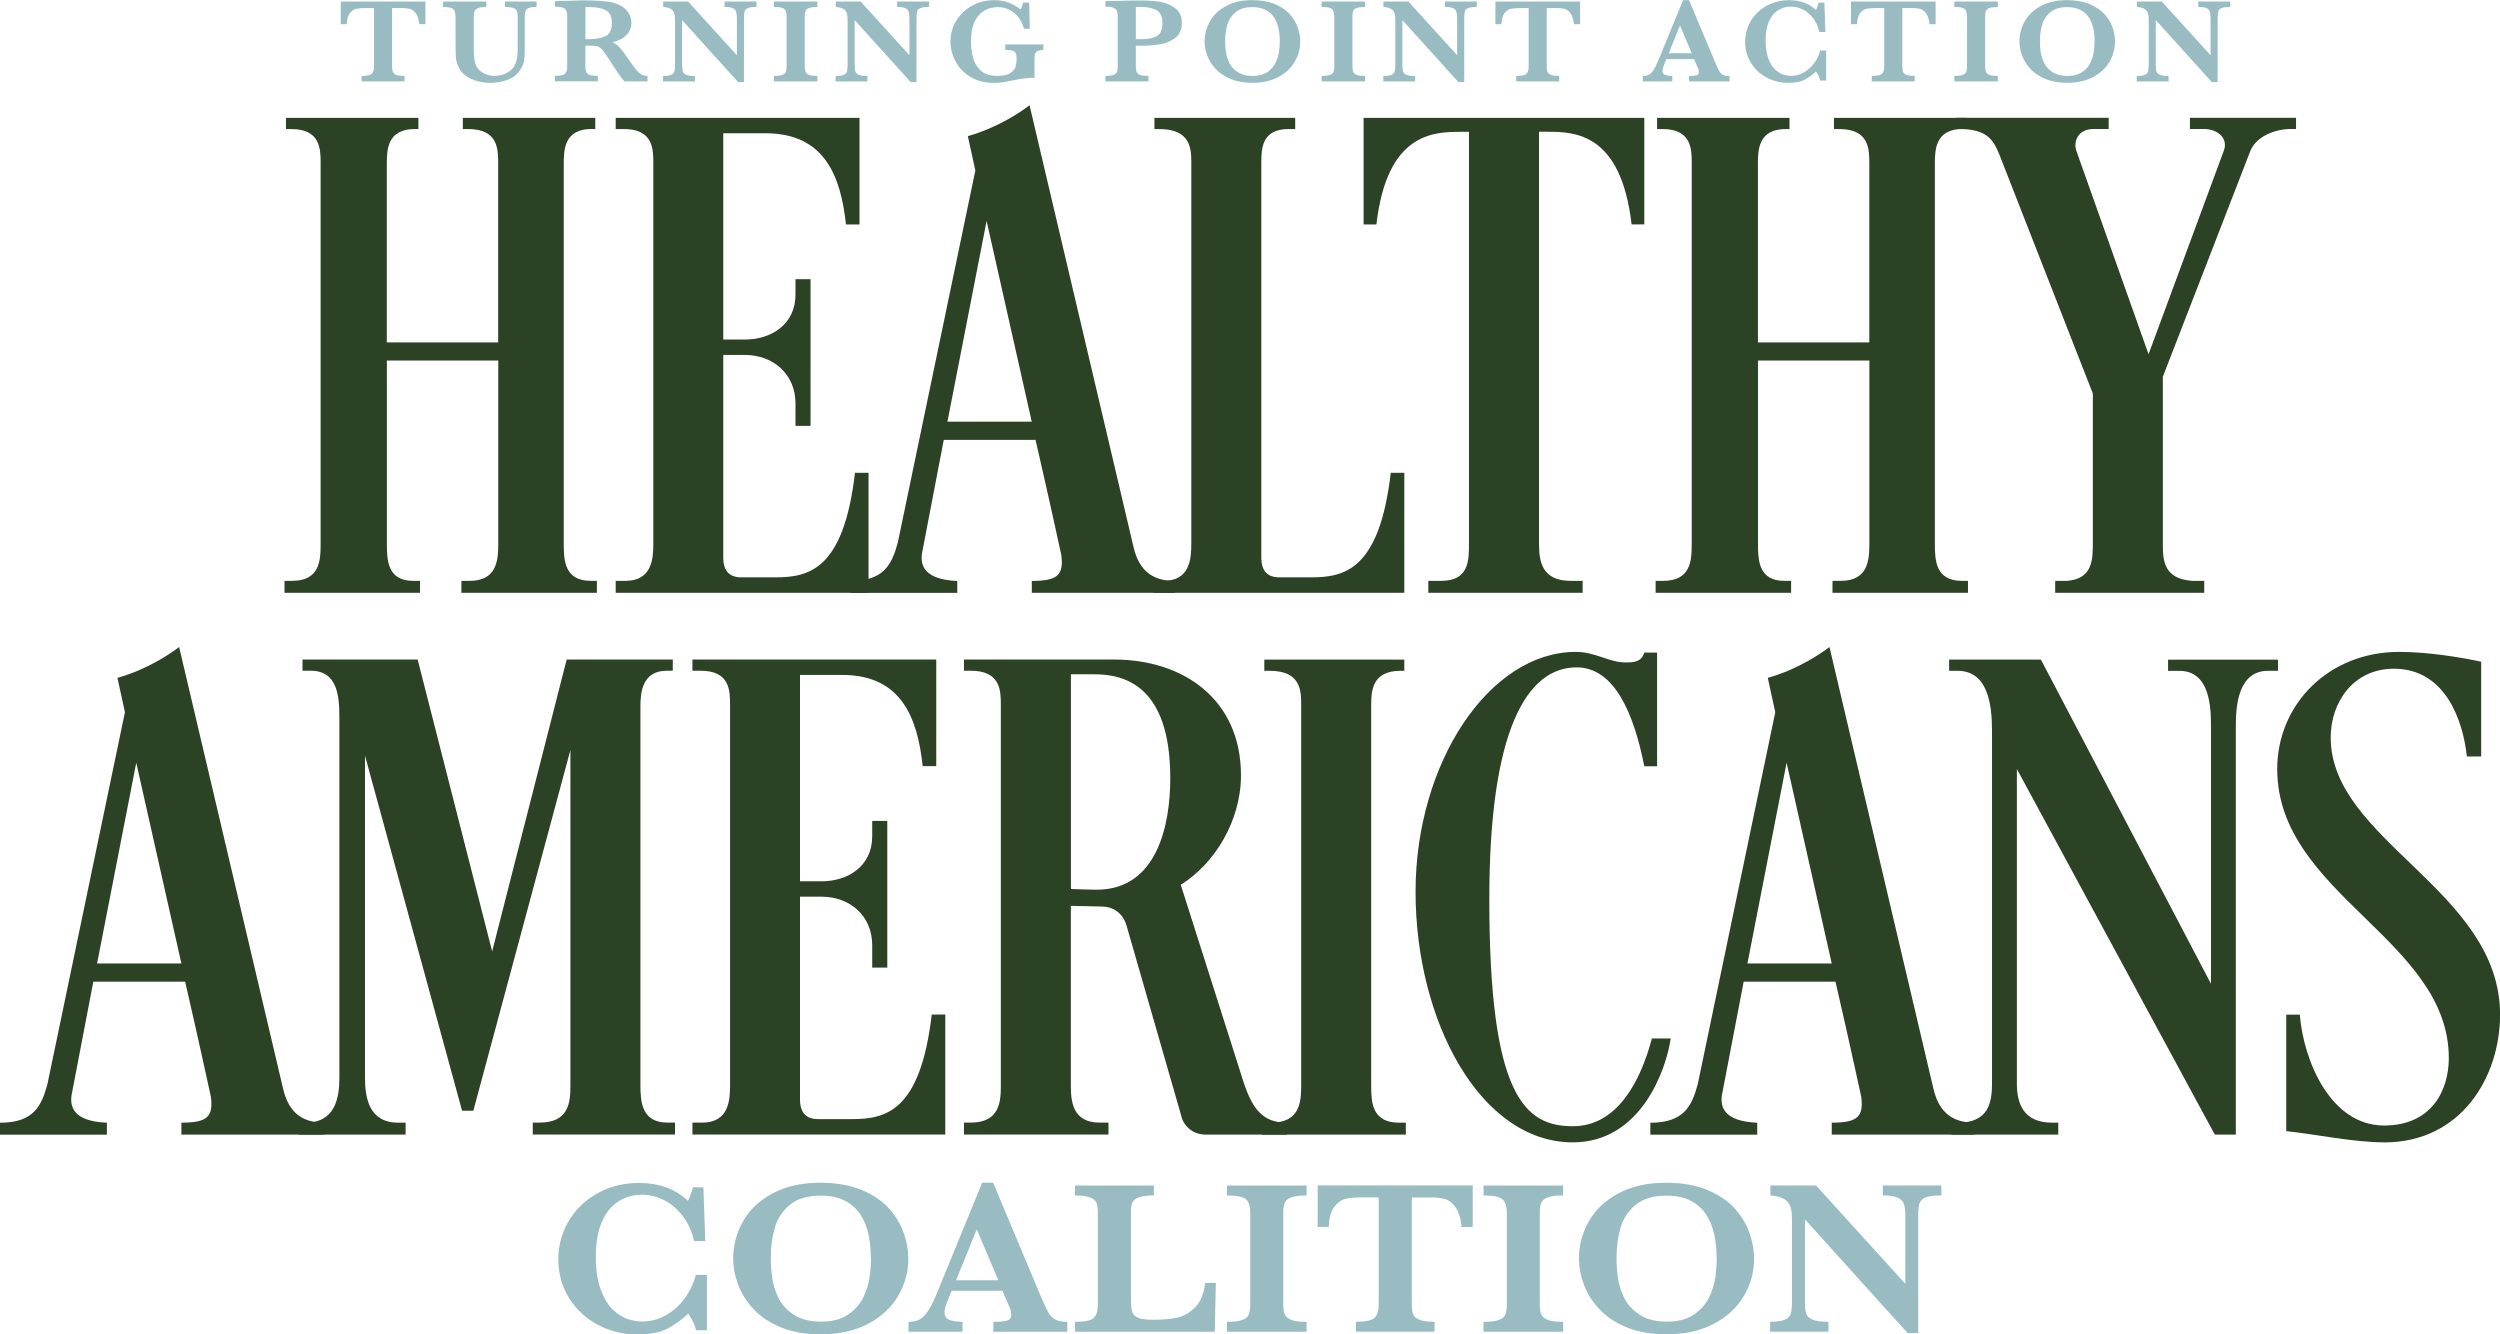
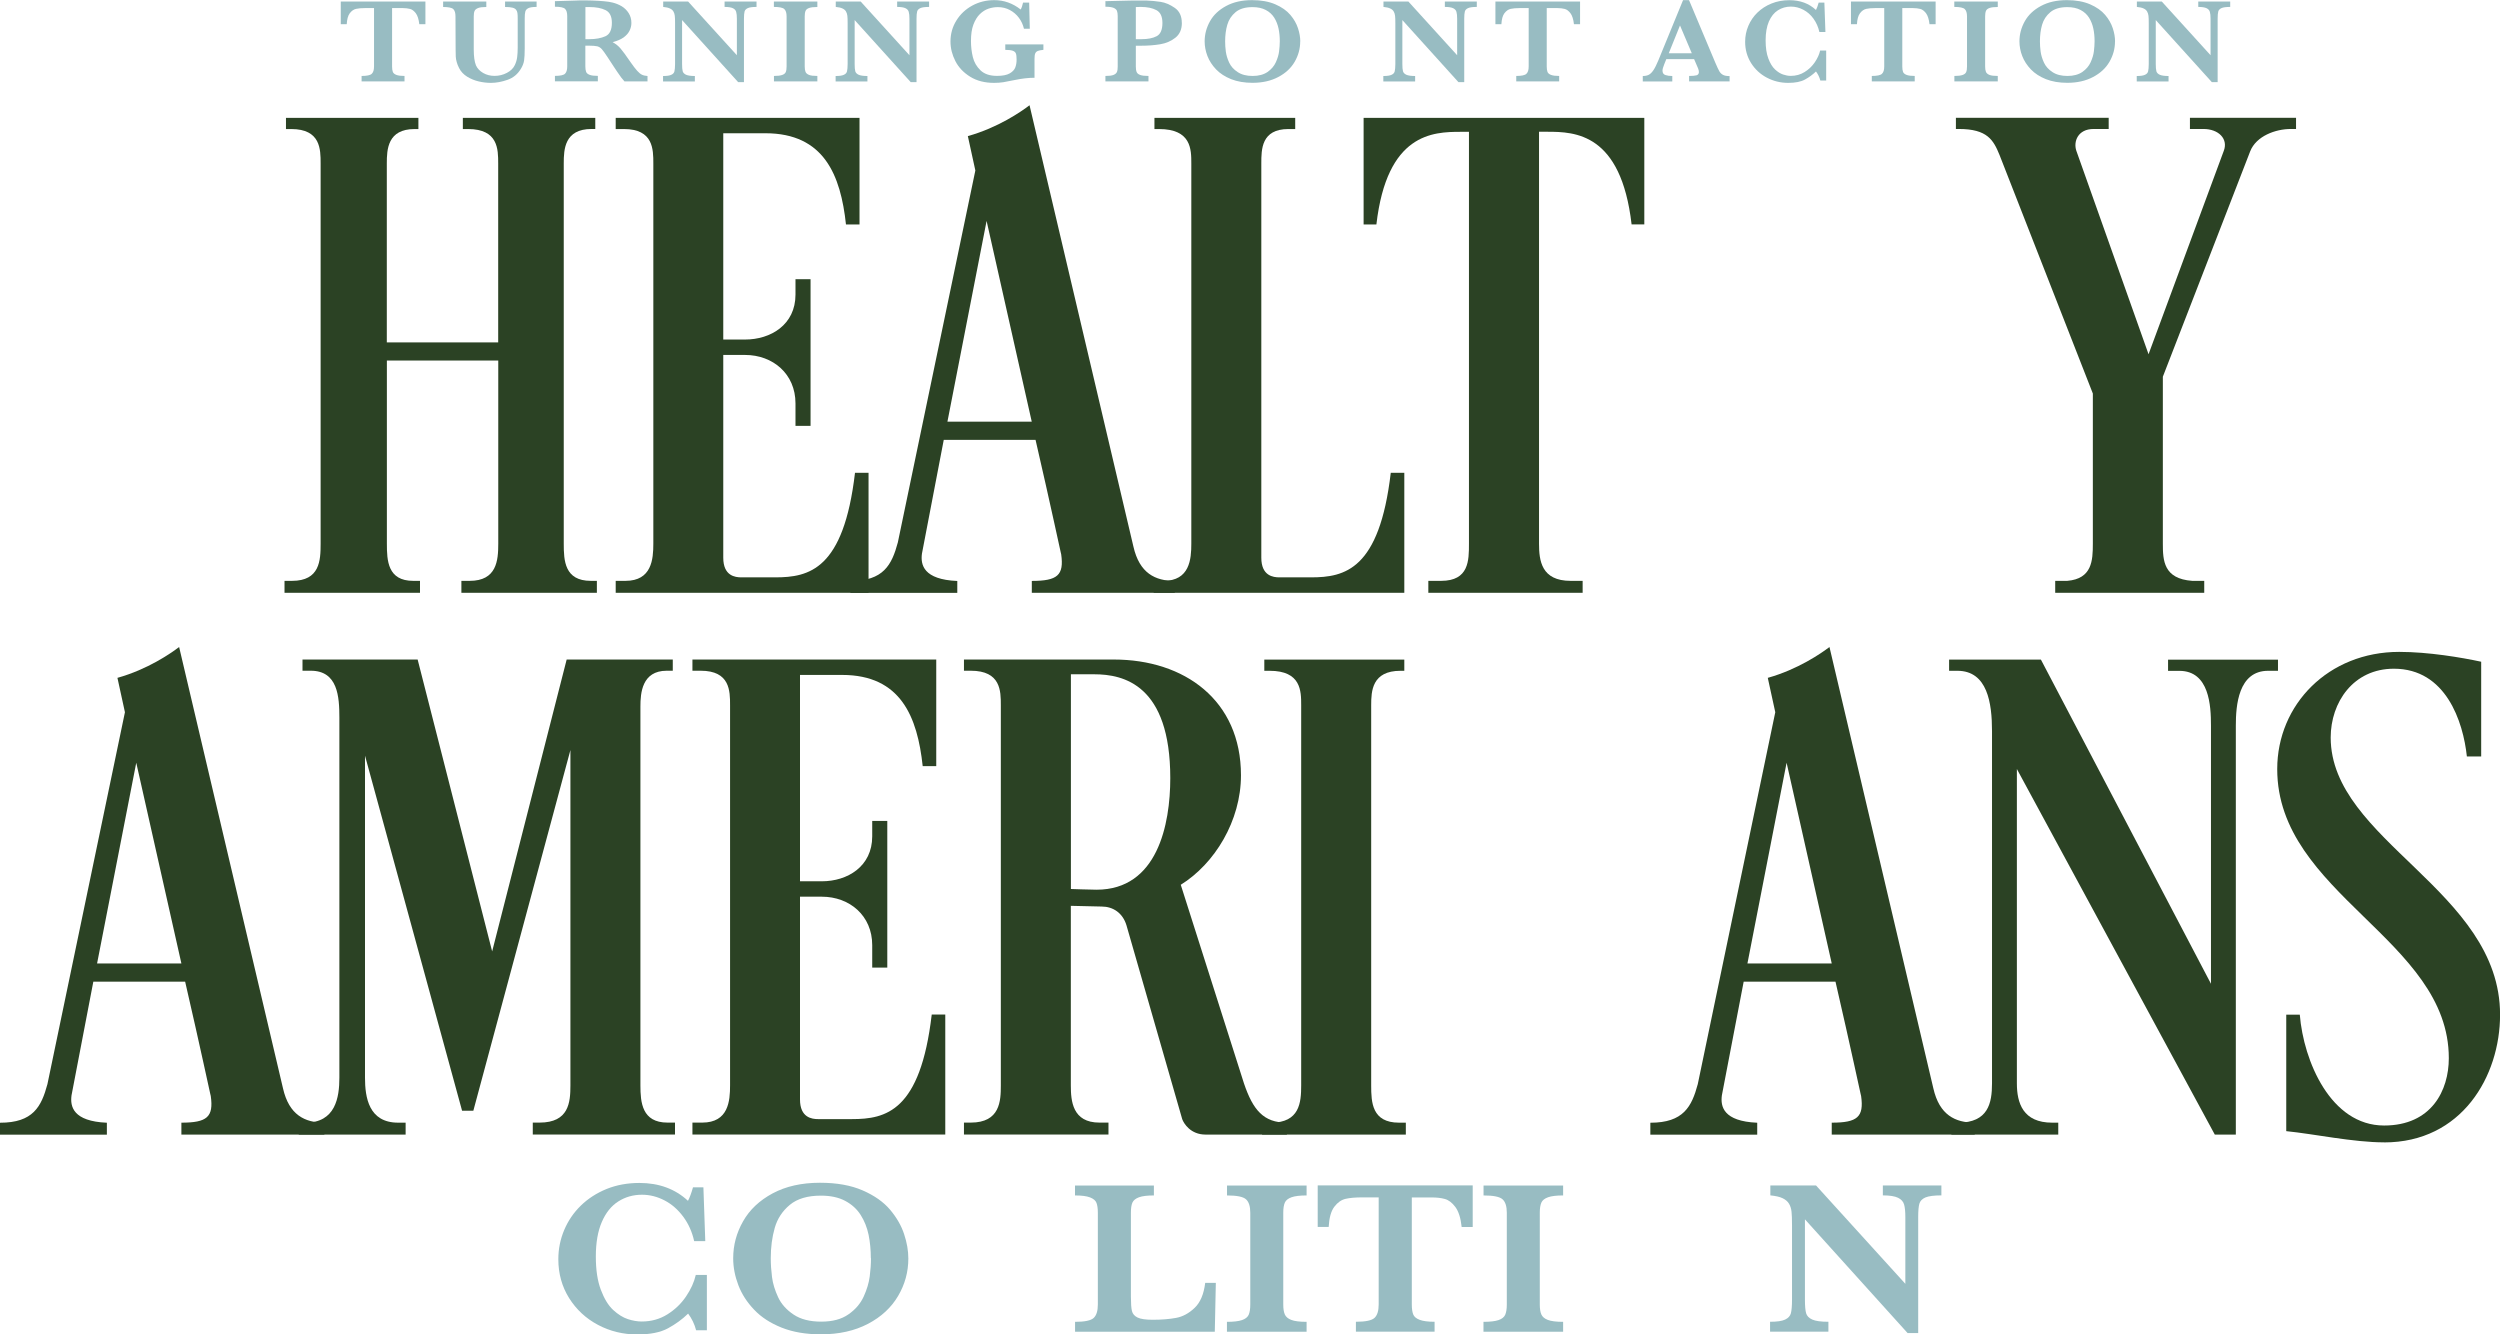
<svg xmlns="http://www.w3.org/2000/svg" width="444" height="237" viewBox="0 0 444 237" fill="none">
  <g clip-path="url(#clip0_1_16802)">
    <path d="M31.808 114.889L50.258 193.28C51.331 198.017 54.131 199.386 57.609 199.386V201.502H32.215V199.386C36.766 199.386 37.962 198.385 37.432 194.648C37.432 194.775 35.557 185.92 32.881 174.34H16.576L12.703 194.533C12.432 196.523 12.975 199.144 18.981 199.397V201.513H0V199.397C5.883 199.397 7.351 196.534 8.424 192.544L22.188 126.492C21.386 122.881 20.856 120.386 20.856 120.386C26.208 118.891 30.352 116.028 31.82 114.901L31.808 114.889ZM24.198 135.461L17.242 171.109H32.215L24.198 135.461Z" fill="#2B4224" />
    <path d="M82.066 197.27L64.824 134.208V191.405C64.824 194.901 65.49 199.386 70.707 199.386H72.039V201.502H53.058V199.386H54.254C59.595 199.386 60.273 194.901 60.273 191.405V127.469C60.273 123.732 60.002 119.121 55.192 119.121H53.724V117.132H74.173L87.406 168.97L100.64 117.132H119.485V119.121H118.412C113.997 119.121 113.738 123.111 113.738 125.48V192.774C113.738 195.764 114.009 199.374 118.548 199.374H119.88V201.49H94.621V199.374H95.83C101.047 199.374 101.306 195.764 101.306 192.774V133.208L84.064 197.27H82.054H82.066Z" fill="#2B4224" />
    <path d="M142.08 156.517H145.953C150.504 156.517 154.907 153.895 154.907 148.536V145.799H157.583V171.845H154.907V167.855C154.907 162.623 150.898 159.253 145.953 159.253H142.08V195.269C142.08 198.512 144.214 198.753 145.287 198.753H151.305C157.324 198.753 163.466 197.385 165.476 180.182H167.881V201.49H122.976V199.374H124.715C129.389 199.374 129.66 195.511 129.66 192.774V125.227C129.66 122.732 129.66 119.121 124.443 119.121H122.976V117.132H166.278V136.071H163.873C162.936 127.343 160 119.868 149.566 119.868H142.08V156.505V156.517Z" fill="#2B4224" />
    <path d="M209.704 157.138L220.927 192.406C222.531 197.144 224.405 199.386 228.549 199.386V201.502H214.107C211.431 201.502 210.234 199.512 209.963 198.765L200.072 164.371C199.406 162.128 197.667 161.001 195.656 161.001L190.18 160.875V192.774C190.18 195.511 190.452 199.374 195.262 199.374H196.865V201.49H171.199V199.374H172.408C177.625 199.374 177.748 195.511 177.748 192.774V125.227C177.748 122.732 177.748 119.121 172.408 119.121H171.199V117.132H197.802C210.37 117.132 220.397 124.365 220.397 137.692C220.397 145.788 215.723 153.4 209.704 157.138ZM190.193 119.753V157.885C190.193 157.885 193.671 158.012 194.744 158.012C205.572 158.012 207.842 146.42 207.842 138.198C207.842 121.628 199.554 119.753 194.349 119.753H190.205H190.193Z" fill="#2B4224" />
    <path d="M249.405 119.132H248.739C243.657 119.132 243.522 122.743 243.522 125.239V192.785C243.522 195.775 243.657 199.386 248.467 199.386H249.676V201.502H224.146V199.386H225.749C230.831 199.386 231.09 195.775 231.09 192.785V125.239C231.09 122.743 231.09 119.132 225.478 119.132H224.541V117.143H249.405V119.132Z" fill="#2B4224" />
-     <path d="M293.373 184.437H296.715C295.914 190.048 291.375 202.882 279.338 202.882C262.898 202.882 251.403 181.321 251.403 158.391C251.403 135.461 264.501 115.775 279.868 115.775C283.346 115.775 285.751 117.649 288.687 117.649C290.019 117.649 291.498 117.649 292.029 115.901H294.298V136.094H292.029C290.154 126.618 286.688 118.523 280.004 118.523C271.185 118.523 264.501 129.62 264.501 159.644C264.501 194.66 270.779 200.018 279.338 200.018C287.219 200.018 291.363 192.038 293.373 184.437Z" fill="#2B4224" />
    <path d="M324.909 114.889L343.36 193.28C344.433 198.017 347.233 199.386 350.711 199.386V201.502H325.316V199.386C329.867 199.386 331.064 198.385 330.533 194.648C330.533 194.775 328.659 185.92 325.982 174.34H309.678L305.805 194.533C305.534 196.523 306.076 199.144 312.083 199.397V201.513H293.102V199.397C298.985 199.397 300.452 196.534 301.525 192.544L315.289 126.492C314.488 122.881 313.957 120.386 313.957 120.386C319.298 118.891 323.454 116.028 324.922 114.901L324.909 114.889ZM317.3 135.461L310.344 171.109H325.316L317.3 135.461Z" fill="#2B4224" />
    <path d="M404.57 117.143V119.132H402.831C397.491 119.132 397.084 125.365 397.084 128.849V201.502H393.347L358.197 136.577V192.406C358.197 195.89 359.27 199.386 364.475 199.386H365.548V201.502H346.567V199.386H347.763C353.116 199.386 353.782 195.902 353.782 192.406V129.85C353.782 124.871 352.98 119.132 347.627 119.132H346.16V117.143H362.464L392.669 174.72V128.861C392.669 125.377 392.397 119.144 387.057 119.144H385.047V117.155H404.558L404.57 117.143Z" fill="#2B4224" />
    <path d="M423.416 202.882C417.94 202.882 410.984 201.387 406.038 200.892V180.205H408.443C409.109 188.427 413.919 199.892 423.416 199.892C431.839 199.892 434.91 193.659 434.91 187.933C434.91 166.866 404.435 158.77 404.435 136.588C404.435 125.124 413.524 115.775 426.092 115.775C431.309 115.775 437.192 116.775 440.658 117.523V134.346H438.117C437.451 128.113 434.38 118.764 425.155 118.764C417.94 118.764 413.931 124.744 413.931 130.977C413.931 149.295 444.012 158.149 444.012 180.205C444.012 191.175 437.192 202.893 423.428 202.893L423.416 202.882Z" fill="#2B4224" />
    <path d="M105.734 22.907H105.068C100.258 22.907 100.122 26.517 100.122 29.013V96.559C100.122 99.549 100.258 103.16 104.932 103.16H106.005V105.276H81.943V103.16H83.41C88.22 103.16 88.492 99.549 88.492 96.559V64.028H68.709V96.559C68.709 99.549 68.845 103.16 73.383 103.16H74.592V105.276H50.53V103.16H51.862C56.807 103.16 56.943 99.549 56.943 96.559V29.024C56.943 26.529 56.943 22.918 51.726 22.918H50.789V20.929H74.308V22.918H73.642C68.832 22.918 68.697 26.529 68.697 29.024V60.808H88.479V29.024C88.479 26.529 88.48 22.918 83.139 22.918H82.202V20.929H105.721V22.918L105.734 22.907Z" fill="#2B4224" />
    <path d="M128.452 60.302H132.325C136.876 60.302 141.279 57.68 141.279 52.322V49.585H143.955V75.631H141.279V71.64C141.279 66.408 137.27 63.039 132.325 63.039H128.452V99.055C128.452 102.298 130.586 102.539 131.659 102.539H137.677C143.696 102.539 149.838 101.171 151.848 83.968H154.253V105.276H109.348V103.16H111.087C115.761 103.16 116.032 99.296 116.032 96.559V29.024C116.032 26.529 116.032 22.918 110.815 22.918H109.348V20.929H152.65V39.868H150.245C149.308 31.14 146.372 23.666 135.938 23.666H128.452V60.302Z" fill="#2B4224" />
    <path d="M182.842 18.675L201.293 97.065C202.366 101.803 205.165 103.171 208.643 103.171V105.287H183.249V103.171C187.8 103.171 188.996 102.171 188.466 98.434C188.466 98.56 186.591 89.706 183.915 78.126H167.61L163.738 98.319C163.466 100.308 164.009 102.93 170.015 103.183V105.299H151.034V103.183C156.917 103.183 158.385 100.32 159.458 96.329L173.222 30.278C172.42 26.667 171.89 24.172 171.89 24.172C177.243 22.677 181.387 19.813 182.854 18.686L182.842 18.675ZM175.22 39.236L168.264 74.883H183.237L175.22 39.236Z" fill="#2B4224" />
    <path d="M224.01 99.055C224.01 102.298 226.144 102.539 227.217 102.539H232.829C238.847 102.539 244.989 101.171 247 83.968H249.405V105.276H204.894V103.16H206.633C211.307 103.16 211.578 99.296 211.578 96.559V29.024C211.578 26.529 211.578 22.918 205.831 22.918H205.029V20.929H230.029V22.918H228.82C224.01 22.918 224.01 26.529 224.01 29.024V99.066V99.055Z" fill="#2B4224" />
    <path d="M292.041 39.856H289.772C287.897 23.654 279.745 23.401 274.799 23.401H273.331V96.559C273.331 99.549 273.738 103.16 278.943 103.16H281.077V105.276H253.672V103.16H255.941C260.887 103.16 260.887 99.549 260.887 96.559V23.413H259.419C254.474 23.413 246.321 23.666 244.447 39.868H242.177V20.929H292.029V39.868L292.041 39.856Z" fill="#2B4224" />
-     <path d="M349.243 22.907H348.577C343.767 22.907 343.631 26.517 343.631 29.013V96.559C343.631 99.549 343.767 103.16 348.441 103.16H349.514V105.276H325.452V103.16H326.92C331.73 103.16 332.001 99.549 332.001 96.559V64.028H312.218V96.559C312.218 99.549 312.354 103.16 316.893 103.16H318.101V105.276H294.039V103.16H295.371C300.317 103.16 300.452 99.549 300.452 96.559V29.024C300.452 26.529 300.452 22.918 295.235 22.918H294.298V20.929H317.818V22.918H317.152C312.342 22.918 312.206 26.529 312.206 29.024V60.808H331.989V29.024C331.989 26.529 331.989 22.918 326.648 22.918H325.711V20.929H349.231V22.918L349.243 22.907Z" fill="#2B4224" />
    <path d="M371.69 96.559V69.893L355.114 27.518C354.041 24.896 352.98 22.907 347.899 22.907H347.369V20.917H374.502V22.907H371.826C369.014 22.907 368.212 25.149 368.755 26.77L381.581 62.913L394.951 26.77C395.752 24.654 394.013 22.907 391.337 22.907H388.932V20.917H407.777V22.907H406.84C404.164 22.907 400.686 24.148 399.625 26.897L384.122 66.903V96.559C384.122 99.549 384.258 102.792 389.339 103.16H391.473V105.276H365.005V103.16H367.139C371.554 102.792 371.69 99.549 371.69 96.559Z" fill="#2B4224" />
    <path d="M125.566 236.252H123.629C123.346 235.16 122.865 234.171 122.211 233.297C121.175 234.309 119.979 235.172 118.634 235.907C117.29 236.632 115.477 237 113.183 237C110.679 237 108.348 236.436 106.202 235.298C104.056 234.16 102.354 232.573 101.072 230.537C99.802 228.502 99.16 226.202 99.16 223.649C99.16 221.832 99.505 220.107 100.196 218.463C100.887 216.819 101.873 215.37 103.156 214.116C104.439 212.863 105.968 211.886 107.732 211.161C109.508 210.448 111.444 210.092 113.553 210.092C117.031 210.092 119.905 211.15 122.186 213.265C122.482 212.713 122.778 211.92 123.074 210.874H124.924L125.257 220.429H123.284C122.926 218.808 122.285 217.359 121.348 216.094C120.41 214.829 119.313 213.863 118.03 213.196C116.747 212.529 115.415 212.184 114.009 212.184C112.443 212.184 111.049 212.587 109.804 213.38C108.558 214.174 107.584 215.393 106.881 217.026C106.178 218.659 105.82 220.694 105.82 223.132C105.82 225.57 106.116 227.479 106.708 229.065C107.3 230.641 108.028 231.837 108.891 232.642C109.767 233.447 110.63 233.987 111.506 234.275C112.381 234.562 113.208 234.7 113.972 234.7C115.662 234.7 117.179 234.275 118.523 233.435C119.868 232.596 120.978 231.526 121.841 230.25C122.704 228.973 123.284 227.697 123.568 226.432H125.541V236.241L125.566 236.252Z" fill="#98BCC2" />
    <path d="M161.32 223.523C161.32 225.892 160.716 228.099 159.507 230.158C158.298 232.216 156.522 233.872 154.154 235.114C151.786 236.356 148.999 236.977 145.78 236.977C143.153 236.977 140.834 236.586 138.836 235.793C136.838 234.999 135.198 233.941 133.94 232.607C132.67 231.285 131.732 229.824 131.128 228.237C130.524 226.651 130.215 225.064 130.215 223.465C130.215 221.154 130.795 218.969 131.967 216.911C133.126 214.852 134.89 213.196 137.221 211.943C139.564 210.69 142.364 210.057 145.62 210.057C148.592 210.057 151.12 210.506 153.205 211.414C155.289 212.322 156.905 213.461 158.076 214.841C159.236 216.221 160.074 217.67 160.568 219.176C161.073 220.694 161.32 222.131 161.32 223.5V223.523ZM154.66 223.454C154.66 221.993 154.524 220.613 154.265 219.314C153.994 218.015 153.525 216.83 152.859 215.784C152.193 214.726 151.268 213.898 150.109 213.277C148.95 212.656 147.507 212.345 145.792 212.345C143.437 212.345 141.599 212.886 140.279 213.978C138.96 215.071 138.059 216.439 137.591 218.084C137.122 219.728 136.888 221.51 136.888 223.454C136.888 224.523 136.962 225.65 137.11 226.812C137.258 227.973 137.628 229.169 138.195 230.388C138.762 231.607 139.687 232.63 140.945 233.47C142.203 234.309 143.831 234.723 145.842 234.723C147.852 234.723 149.443 234.298 150.676 233.435C151.922 232.573 152.822 231.515 153.39 230.273C153.957 229.031 154.315 227.835 154.463 226.697C154.611 225.558 154.685 224.477 154.685 223.454H154.66Z" fill="#98BCC2" />
-     <path d="M189.539 236.517H176.416V234.758C177.526 234.758 178.328 234.689 178.846 234.539C179.364 234.39 179.61 234.045 179.61 233.493C179.61 233.113 179.524 232.722 179.364 232.32L178.044 229.249H169.004L168.325 230.94C167.943 231.883 167.746 232.573 167.746 232.987C167.746 233.757 168.066 234.24 168.708 234.447C169.349 234.654 170.089 234.758 170.94 234.758V236.517H161.345V234.758C162.109 234.758 162.763 234.62 163.293 234.355C163.824 234.091 164.342 233.573 164.823 232.837C165.316 232.09 165.834 231.032 166.401 229.663L174.43 210.046H176.379L184.864 230.273C185.481 231.699 185.937 232.676 186.221 233.171C186.505 233.677 186.912 234.068 187.417 234.344C187.923 234.62 188.638 234.758 189.551 234.758V236.517H189.539ZM177.304 227.375L173.468 218.314L169.805 227.375H177.304Z" fill="#98BCC2" />
    <path d="M215.932 227.835L215.747 236.517H190.932V234.758C192.647 234.758 193.744 234.528 194.238 234.068C194.731 233.608 194.978 232.814 194.978 231.687V215.37C194.978 214.611 194.891 214.036 194.731 213.622C194.571 213.208 194.188 212.886 193.584 212.656C192.992 212.426 192.104 212.311 190.92 212.311V210.552H204.931V212.311C203.771 212.311 202.883 212.415 202.291 212.633C201.699 212.851 201.305 213.162 201.12 213.576C200.935 213.99 200.848 214.588 200.848 215.37V230.307C200.848 231.48 200.91 232.331 201.033 232.837C201.157 233.343 201.49 233.734 202.045 233.999C202.587 234.263 203.488 234.39 204.733 234.39C206.312 234.39 207.693 234.275 208.877 234.056C210.061 233.838 211.159 233.24 212.17 232.274C213.182 231.308 213.798 229.836 214.045 227.835H215.932Z" fill="#98BCC2" />
    <path d="M232.039 236.517H217.905V234.758C219.077 234.758 219.977 234.654 220.582 234.447C221.186 234.24 221.581 233.918 221.766 233.504C221.951 233.079 222.049 232.481 222.049 231.699V215.381C222.049 214.254 221.803 213.461 221.297 213.001C220.791 212.541 219.669 212.311 217.918 212.311V210.552H232.052V212.311C230.88 212.311 229.98 212.415 229.375 212.633C228.771 212.851 228.376 213.162 228.191 213.576C228.006 213.99 227.908 214.588 227.908 215.37V231.687C227.908 232.423 227.994 233.01 228.179 233.435C228.364 233.861 228.734 234.183 229.326 234.413C229.906 234.643 230.818 234.758 232.052 234.758V236.517H232.039Z" fill="#98BCC2" />
    <path d="M261.541 217.911H259.592C259.42 216.301 259.037 215.117 258.458 214.346C257.878 213.576 257.249 213.104 256.583 212.932C255.917 212.748 255.14 212.667 254.264 212.667H250.737V231.687C250.737 232.446 250.823 233.021 250.984 233.435C251.144 233.849 251.526 234.171 252.131 234.401C252.735 234.631 253.611 234.746 254.782 234.746V236.505H240.809V234.746C242.523 234.746 243.621 234.516 244.114 234.056C244.607 233.596 244.854 232.803 244.854 231.676V212.656H241.894C240.735 212.656 239.76 212.736 238.996 212.909C238.231 213.081 237.553 213.553 236.973 214.323C236.393 215.094 236.06 216.29 235.974 217.9H234.025V210.529H261.553V217.9L261.541 217.911Z" fill="#98BCC2" />
    <path d="M277.599 236.517H263.465V234.758C264.637 234.758 265.537 234.654 266.141 234.447C266.746 234.24 267.14 233.918 267.325 233.504C267.51 233.079 267.609 232.481 267.609 231.699V215.381C267.609 214.254 267.362 213.461 266.857 213.001C266.351 212.541 265.229 212.311 263.477 212.311V210.552H277.611V212.311C276.44 212.311 275.539 212.415 274.935 212.633C274.331 212.851 273.936 213.162 273.751 213.576C273.566 213.99 273.467 214.588 273.467 215.37V231.687C273.467 232.423 273.554 233.01 273.739 233.435C273.924 233.861 274.294 234.183 274.886 234.413C275.465 234.643 276.378 234.758 277.611 234.758V236.517H277.599Z" fill="#98BCC2" />
-     <path d="M311.528 223.523C311.528 225.892 310.924 228.099 309.715 230.158C308.506 232.216 306.73 233.872 304.362 235.114C301.994 236.356 299.207 236.977 295.988 236.977C293.361 236.977 291.042 236.586 289.044 235.793C287.046 234.999 285.406 233.941 284.148 232.607C282.878 231.285 281.94 229.824 281.336 228.237C280.732 226.651 280.423 225.064 280.423 223.465C280.423 221.154 281.003 218.969 282.175 216.911C283.334 214.852 285.098 213.196 287.429 211.943C289.772 210.69 292.572 210.057 295.828 210.057C298.8 210.057 301.328 210.506 303.413 211.414C305.497 212.322 307.113 213.461 308.284 214.841C309.444 216.221 310.282 217.67 310.776 219.176C311.281 220.694 311.528 222.131 311.528 223.5V223.523ZM304.868 223.454C304.868 221.993 304.732 220.613 304.473 219.314C304.202 218.015 303.733 216.83 303.067 215.784C302.401 214.726 301.476 213.898 300.317 213.277C299.158 212.656 297.715 212.345 296 212.345C293.645 212.345 291.807 212.886 290.487 213.978C289.168 215.071 288.267 216.439 287.799 218.084C287.33 219.728 287.096 221.51 287.096 223.454C287.096 224.523 287.17 225.65 287.318 226.812C287.466 227.973 287.836 229.169 288.403 230.388C288.97 231.607 289.895 232.63 291.153 233.47C292.411 234.309 294.039 234.723 296.05 234.723C298.06 234.723 299.651 234.298 300.884 233.435C302.13 232.573 303.03 231.515 303.598 230.273C304.165 229.031 304.523 227.835 304.671 226.697C304.819 225.558 304.893 224.477 304.893 223.454H304.868Z" fill="#98BCC2" />
    <path d="M344.815 212.299C343.483 212.299 342.534 212.426 341.954 212.667C341.374 212.92 341.029 213.288 340.881 213.771C340.745 214.254 340.671 215.048 340.671 216.152V236.747H338.784L320.556 216.554V230.859C320.556 231.94 320.63 232.734 320.765 233.228C320.913 233.723 321.271 234.091 321.863 234.355C322.455 234.62 323.405 234.746 324.724 234.746V236.505H314.364V234.746C315.598 234.746 316.486 234.62 317.041 234.355C317.596 234.091 317.941 233.711 318.064 233.228C318.188 232.745 318.262 231.952 318.262 230.859V217.601C318.262 216.531 318.237 215.726 318.175 215.186C318.114 214.645 317.966 214.174 317.731 213.783C317.497 213.38 317.115 213.058 316.597 212.805C316.079 212.552 315.339 212.391 314.414 212.299V210.54H322.529L338.39 228.007V216.152C338.39 215.186 338.316 214.438 338.168 213.921C338.02 213.403 337.662 213.001 337.095 212.725C336.527 212.449 335.627 212.299 334.394 212.299V210.54H344.791V212.299H344.815Z" fill="#98BCC2" />
    <path d="M75.529 4.301H74.469C74.37 3.427 74.16 2.771 73.852 2.357C73.531 1.943 73.198 1.679 72.828 1.587C72.458 1.495 72.039 1.437 71.558 1.437H69.634V11.821C69.634 12.235 69.683 12.557 69.769 12.776C69.856 12.994 70.066 13.178 70.398 13.305C70.731 13.431 71.213 13.489 71.841 13.489V14.455H64.219V13.489C65.157 13.489 65.761 13.362 66.02 13.109C66.291 12.856 66.427 12.431 66.427 11.81V1.437H64.811C64.17 1.437 63.652 1.483 63.233 1.575C62.813 1.667 62.444 1.932 62.123 2.346C61.802 2.771 61.63 3.415 61.58 4.301H60.52V0.276H75.554V4.301H75.529Z" fill="#98BCC2" />
    <path d="M95.299 1.23C94.621 1.23 94.128 1.299 93.832 1.449C93.536 1.598 93.351 1.805 93.289 2.081C93.215 2.357 93.19 2.771 93.19 3.335V8.567C93.19 9.533 93.153 10.257 93.079 10.74C93.005 11.223 92.82 11.718 92.512 12.212C91.945 13.167 91.155 13.822 90.132 14.179C89.108 14.535 88.134 14.719 87.184 14.719C86.493 14.719 85.778 14.639 85.038 14.466C84.298 14.294 83.62 14.018 82.978 13.627C82.349 13.236 81.856 12.73 81.535 12.086C81.35 11.741 81.215 11.384 81.116 11.039C81.017 10.683 80.956 10.361 80.943 10.05C80.931 9.74 80.919 9.337 80.919 8.831L80.894 2.921C80.894 2.311 80.771 1.874 80.512 1.621C80.253 1.368 79.648 1.242 78.699 1.242V0.276H86.37V1.242C85.716 1.242 85.235 1.299 84.915 1.426C84.594 1.552 84.384 1.725 84.286 1.943C84.187 2.173 84.138 2.495 84.138 2.909V8.82C84.138 9.429 84.175 9.958 84.236 10.418C84.298 10.878 84.397 11.269 84.532 11.614C84.791 12.178 85.223 12.626 85.827 12.971C86.432 13.316 87.11 13.477 87.838 13.477C88.627 13.477 89.355 13.293 90.033 12.937C90.711 12.58 91.18 12.109 91.439 11.545C91.649 11.097 91.784 10.637 91.846 10.165C91.908 9.694 91.945 9.119 91.945 8.452V3.335C91.945 2.875 91.932 2.53 91.895 2.311C91.871 2.093 91.784 1.886 91.649 1.725C91.513 1.552 91.291 1.426 90.983 1.357C90.674 1.276 90.243 1.242 89.7 1.242V0.276H95.299V1.242V1.23Z" fill="#98BCC2" />
    <path d="M114.971 14.455H110.901C110.753 14.305 110.568 14.075 110.346 13.788C110.124 13.489 109.89 13.155 109.619 12.753C109.347 12.35 109.138 12.028 108.965 11.775L107.929 10.188C107.46 9.475 107.115 8.992 106.881 8.728C106.646 8.463 106.375 8.303 106.067 8.222C105.758 8.153 105.253 8.107 104.525 8.107H103.958V11.81C103.958 12.201 104.007 12.511 104.093 12.753C104.18 12.994 104.389 13.167 104.722 13.293C105.055 13.42 105.536 13.477 106.178 13.477V14.443H98.556V13.477C99.481 13.477 100.085 13.351 100.344 13.098C100.603 12.845 100.739 12.419 100.739 11.798V2.863C100.739 2.254 100.615 1.828 100.356 1.575C100.097 1.322 99.493 1.196 98.556 1.196V0.207L102.083 0.104C102.354 0.092 102.663 0.081 103.008 0.069C103.353 0.069 103.674 0.069 103.982 0.069C104.217 0.069 104.599 0.069 105.142 0.092C105.894 0.115 106.609 0.161 107.263 0.219C107.917 0.276 108.435 0.357 108.817 0.46C109.372 0.598 109.915 0.816 110.42 1.115C110.926 1.426 111.333 1.828 111.654 2.334C111.974 2.84 112.135 3.415 112.135 4.082C112.135 4.554 112.024 5.014 111.802 5.462C111.58 5.911 111.222 6.302 110.741 6.658C110.248 7.003 109.606 7.279 108.805 7.486C109.347 7.785 109.816 8.153 110.198 8.601C110.581 9.038 111.173 9.855 111.987 11.039C112.455 11.718 112.85 12.224 113.158 12.569C113.467 12.914 113.75 13.144 114.009 13.27C114.268 13.397 114.589 13.466 114.996 13.5V14.466L114.971 14.455ZM108.669 4.048C108.669 2.921 108.299 2.173 107.559 1.805C106.819 1.437 105.857 1.253 104.673 1.253C104.513 1.253 104.377 1.253 104.291 1.253C104.192 1.253 104.093 1.253 103.97 1.253V6.957H104.673C105.795 6.957 106.745 6.785 107.522 6.44C108.287 6.095 108.669 5.301 108.669 4.048Z" fill="#98BCC2" />
    <path d="M134.371 1.23C133.644 1.23 133.126 1.299 132.817 1.437C132.509 1.575 132.312 1.771 132.238 2.035C132.164 2.3 132.127 2.737 132.127 3.335V14.581H131.091L121.138 3.565V11.373C121.138 11.959 121.175 12.396 121.249 12.661C121.323 12.925 121.532 13.132 121.853 13.282C122.174 13.42 122.692 13.5 123.407 13.5V14.466H117.758V13.5C118.437 13.5 118.918 13.431 119.226 13.282C119.534 13.144 119.719 12.937 119.781 12.661C119.843 12.385 119.892 11.959 119.892 11.373V4.128C119.892 3.542 119.88 3.105 119.843 2.806C119.806 2.518 119.732 2.254 119.596 2.035C119.473 1.817 119.263 1.633 118.979 1.506C118.696 1.368 118.289 1.276 117.783 1.23V0.276H122.211L130.869 9.809V3.335C130.869 2.806 130.832 2.403 130.745 2.116C130.671 1.828 130.474 1.61 130.166 1.46C129.857 1.311 129.364 1.23 128.686 1.23V0.276H134.359V1.242L134.371 1.23Z" fill="#98BCC2" />
    <path d="M145.175 14.455H137.455V13.489C138.096 13.489 138.577 13.431 138.91 13.316C139.243 13.201 139.453 13.029 139.551 12.799C139.65 12.569 139.699 12.247 139.699 11.821V2.909C139.699 2.3 139.564 1.863 139.292 1.61C139.021 1.357 138.404 1.23 137.442 1.23V0.276H145.163V1.242C144.522 1.242 144.028 1.299 143.708 1.414C143.375 1.529 143.165 1.702 143.066 1.932C142.968 2.162 142.918 2.484 142.918 2.909V11.821C142.918 12.224 142.968 12.546 143.066 12.776C143.165 13.006 143.375 13.178 143.683 13.305C144.004 13.431 144.497 13.489 145.163 13.489V14.455H145.175Z" fill="#98BCC2" />
    <path d="M165.02 1.23C164.292 1.23 163.774 1.299 163.466 1.437C163.157 1.575 162.96 1.771 162.886 2.035C162.812 2.3 162.775 2.737 162.775 3.335V14.581H161.739L151.786 3.565V11.373C151.786 11.959 151.823 12.396 151.897 12.661C151.971 12.925 152.181 13.132 152.501 13.282C152.822 13.42 153.34 13.5 154.055 13.5V14.466H148.407V13.5C149.085 13.5 149.566 13.431 149.874 13.282C150.183 13.144 150.368 12.937 150.429 12.661C150.491 12.385 150.54 11.959 150.54 11.373V4.128C150.54 3.542 150.528 3.105 150.491 2.806C150.454 2.518 150.38 2.254 150.244 2.035C150.121 1.817 149.911 1.633 149.628 1.506C149.344 1.368 148.937 1.276 148.431 1.23V0.276H152.859L161.517 9.809V3.335C161.517 2.806 161.48 2.403 161.394 2.116C161.32 1.828 161.122 1.61 160.814 1.46C160.506 1.311 160.012 1.23 159.334 1.23V0.276H165.007V1.242L165.02 1.23Z" fill="#98BCC2" />
    <path d="M185.296 8.854C184.864 8.9 184.531 8.958 184.309 9.05C184.087 9.142 183.939 9.291 183.853 9.498C183.767 9.705 183.729 10.039 183.729 10.487V13.811C182.644 13.811 181.472 13.949 180.214 14.213C179.302 14.397 178.623 14.535 178.167 14.604C177.711 14.673 177.168 14.719 176.551 14.719C174.911 14.719 173.493 14.363 172.321 13.638C171.149 12.914 170.261 11.994 169.682 10.867C169.102 9.74 168.806 8.578 168.806 7.383C168.806 6.014 169.151 4.772 169.854 3.645C170.545 2.518 171.495 1.633 172.679 0.989C173.863 0.345 175.17 0.023 176.576 0.023C178.29 0.023 179.857 0.575 181.275 1.69C181.448 1.391 181.584 0.977 181.695 0.46H182.78L182.891 5.106H181.855C181.694 4.404 181.398 3.76 180.967 3.174C180.535 2.587 179.992 2.127 179.351 1.782C178.71 1.437 177.994 1.265 177.217 1.265C176.65 1.265 176.095 1.357 175.552 1.541C175.01 1.725 174.492 2.047 174.023 2.507C173.554 2.967 173.172 3.588 172.876 4.37C172.58 5.152 172.445 6.129 172.445 7.291C172.445 8.279 172.555 9.234 172.777 10.142C172.999 11.051 173.456 11.844 174.146 12.5C174.837 13.155 175.812 13.477 177.07 13.477C178.056 13.477 178.808 13.328 179.314 13.04C179.82 12.753 180.153 12.396 180.313 11.982C180.473 11.568 180.547 11.097 180.547 10.579C180.547 10.096 180.51 9.74 180.424 9.51C180.35 9.291 180.165 9.119 179.869 9.015C179.573 8.912 179.141 8.854 178.537 8.854V7.889H185.308V8.854H185.296Z" fill="#98BCC2" />
    <path d="M209.901 4.048C209.901 5.209 209.518 6.095 208.741 6.704C207.977 7.314 207.064 7.693 206.028 7.865C204.98 8.038 203.882 8.118 202.735 8.118H201.724V11.821C201.724 12.235 201.773 12.569 201.872 12.799C201.97 13.029 202.18 13.201 202.501 13.316C202.821 13.431 203.315 13.489 203.968 13.489V14.455H196.322V13.489C196.975 13.489 197.456 13.431 197.765 13.305C198.073 13.178 198.27 13.006 198.369 12.776C198.468 12.546 198.505 12.224 198.505 11.821V2.863C198.505 2.461 198.455 2.139 198.369 1.92C198.283 1.702 198.073 1.518 197.765 1.391C197.456 1.265 196.963 1.196 196.322 1.196V0.207L200.663 0.103C200.885 0.103 201.132 0.092 201.403 0.092C201.674 0.092 201.884 0.092 202.032 0.092C202.192 0.092 202.414 0.092 202.723 0.092C203.105 0.092 203.389 0.092 203.574 0.092C204.462 0.126 205.325 0.207 206.139 0.333C206.965 0.46 207.792 0.816 208.63 1.391C209.469 1.966 209.888 2.863 209.888 4.048H209.901ZM206.447 4.071C206.447 2.944 206.09 2.185 205.387 1.805C204.684 1.426 203.746 1.23 202.599 1.23C202.39 1.23 202.094 1.23 201.724 1.253V6.957H202.76C203.857 6.957 204.745 6.785 205.424 6.428C206.102 6.072 206.447 5.29 206.447 4.071Z" fill="#98BCC2" />
    <path d="M230.917 7.36C230.917 8.647 230.584 9.855 229.93 10.982C229.277 12.109 228.302 13.006 227.007 13.684C225.725 14.363 224.195 14.708 222.444 14.708C221.013 14.708 219.743 14.489 218.658 14.064C217.572 13.627 216.672 13.052 215.981 12.327C215.291 11.603 214.773 10.809 214.44 9.947C214.107 9.084 213.946 8.21 213.946 7.348C213.946 6.083 214.267 4.899 214.896 3.772C215.525 2.645 216.487 1.748 217.77 1.058C219.052 0.368 220.582 0.023 222.358 0.023C223.986 0.023 225.355 0.276 226.502 0.77C227.636 1.265 228.524 1.886 229.166 2.645C229.807 3.404 230.251 4.186 230.522 5.014C230.794 5.842 230.929 6.624 230.929 7.371L230.917 7.36ZM227.291 7.325C227.291 6.532 227.217 5.773 227.069 5.071C226.921 4.37 226.662 3.714 226.304 3.139C225.934 2.564 225.441 2.104 224.8 1.771C224.171 1.437 223.381 1.265 222.444 1.265C221.161 1.265 220.15 1.564 219.435 2.162C218.719 2.76 218.226 3.507 217.967 4.404C217.708 5.301 217.585 6.279 217.585 7.337C217.585 7.923 217.622 8.532 217.708 9.165C217.794 9.797 217.992 10.453 218.3 11.12C218.608 11.787 219.114 12.35 219.805 12.799C220.495 13.259 221.383 13.489 222.469 13.489C223.554 13.489 224.43 13.247 225.108 12.787C225.786 12.316 226.28 11.741 226.588 11.062C226.896 10.384 227.094 9.728 227.168 9.107C227.242 8.486 227.291 7.9 227.291 7.337V7.325Z" fill="#98BCC2" />
-     <path d="M242.448 14.455H234.728V13.489C235.369 13.489 235.85 13.431 236.183 13.316C236.516 13.201 236.726 13.029 236.824 12.799C236.923 12.569 236.972 12.247 236.972 11.821V2.909C236.972 2.3 236.837 1.863 236.565 1.61C236.294 1.357 235.677 1.23 234.715 1.23V0.276H242.436V1.242C241.795 1.242 241.301 1.299 240.981 1.414C240.648 1.529 240.438 1.702 240.339 1.932C240.241 2.162 240.191 2.484 240.191 2.909V11.821C240.191 12.224 240.241 12.546 240.339 12.776C240.438 13.006 240.648 13.178 240.956 13.305C241.277 13.431 241.77 13.489 242.436 13.489V14.455H242.448Z" fill="#98BCC2" />
    <path d="M262.293 1.23C261.565 1.23 261.047 1.299 260.739 1.437C260.43 1.575 260.233 1.771 260.159 2.035C260.085 2.3 260.048 2.737 260.048 3.335V14.581H259.012L249.059 3.565V11.373C249.059 11.959 249.096 12.396 249.17 12.661C249.244 12.925 249.454 13.132 249.774 13.282C250.095 13.42 250.613 13.5 251.328 13.5V14.466H245.68V13.5C246.358 13.5 246.839 13.431 247.147 13.282C247.456 13.144 247.641 12.937 247.702 12.661C247.764 12.385 247.813 11.959 247.813 11.373V4.128C247.813 3.542 247.801 3.105 247.764 2.806C247.727 2.518 247.653 2.254 247.517 2.035C247.394 1.817 247.184 1.633 246.901 1.506C246.617 1.368 246.21 1.276 245.704 1.23V0.276H250.132L258.79 9.809V3.335C258.79 2.806 258.753 2.403 258.667 2.116C258.593 1.828 258.395 1.61 258.087 1.46C257.779 1.311 257.285 1.23 256.607 1.23V0.276H262.28V1.242L262.293 1.23Z" fill="#98BCC2" />
    <path d="M280.596 4.301H279.535C279.436 3.427 279.227 2.771 278.918 2.357C278.598 1.943 278.265 1.679 277.895 1.587C277.525 1.495 277.105 1.437 276.624 1.437H274.7V11.821C274.7 12.235 274.75 12.557 274.836 12.776C274.922 12.994 275.132 13.178 275.465 13.305C275.798 13.431 276.279 13.489 276.908 13.489V14.455H269.286V13.489C270.223 13.489 270.828 13.362 271.087 13.109C271.358 12.856 271.494 12.431 271.494 11.81V1.437H269.878C269.237 1.437 268.719 1.483 268.299 1.575C267.88 1.667 267.51 1.932 267.189 2.346C266.869 2.771 266.696 3.415 266.647 4.301H265.586V0.276H280.62V4.301H280.596Z" fill="#98BCC2" />
    <path d="M307.149 14.455H299.984V13.489C300.588 13.489 301.032 13.454 301.303 13.374C301.575 13.293 301.723 13.098 301.723 12.799C301.723 12.592 301.673 12.373 301.587 12.166L300.872 10.499H295.938L295.568 11.419C295.359 11.936 295.26 12.304 295.26 12.534C295.26 12.948 295.433 13.213 295.778 13.328C296.123 13.443 296.53 13.5 296.999 13.5V14.466H291.757V13.5C292.177 13.5 292.534 13.431 292.818 13.282C293.114 13.132 293.385 12.856 293.657 12.454C293.928 12.051 294.212 11.465 294.52 10.729L298.911 0.023H299.971L304.609 11.062C304.942 11.844 305.188 12.373 305.349 12.649C305.509 12.925 305.719 13.144 306.002 13.293C306.274 13.443 306.668 13.512 307.174 13.512V14.478L307.149 14.455ZM300.465 9.464L298.368 4.519L296.37 9.464H300.465Z" fill="#98BCC2" />
    <path d="M324.342 14.305H323.294C323.133 13.707 322.874 13.167 322.517 12.695C321.949 13.247 321.296 13.719 320.568 14.121C319.84 14.524 318.841 14.719 317.596 14.719C316.227 14.719 314.956 14.409 313.785 13.788C312.613 13.167 311.688 12.304 310.985 11.189C310.294 10.073 309.937 8.82 309.937 7.429C309.937 6.44 310.122 5.497 310.504 4.6C310.886 3.703 311.417 2.909 312.12 2.231C312.823 1.552 313.649 1.012 314.623 0.621C315.585 0.23 316.646 0.034 317.805 0.034C319.705 0.034 321.271 0.609 322.517 1.771C322.677 1.472 322.837 1.035 322.998 0.46H324.009L324.194 5.681H323.121C322.924 4.795 322.578 4.013 322.073 3.312C321.567 2.61 320.963 2.093 320.26 1.725C319.557 1.357 318.829 1.173 318.064 1.173C317.213 1.173 316.449 1.391 315.758 1.828C315.067 2.265 314.549 2.932 314.155 3.818C313.772 4.715 313.575 5.819 313.575 7.153C313.575 8.486 313.735 9.533 314.056 10.384C314.377 11.246 314.771 11.89 315.252 12.339C315.721 12.776 316.202 13.075 316.683 13.236C317.164 13.397 317.608 13.477 318.027 13.477C318.952 13.477 319.779 13.247 320.506 12.787C321.246 12.327 321.851 11.741 322.319 11.051C322.788 10.349 323.109 9.659 323.257 8.969H324.33V14.328L324.342 14.305Z" fill="#98BCC2" />
    <path d="M343.742 4.301H342.681C342.583 3.427 342.373 2.771 342.065 2.357C341.744 1.943 341.411 1.679 341.041 1.587C340.671 1.495 340.252 1.437 339.771 1.437H337.847V11.821C337.847 12.235 337.896 12.557 337.982 12.776C338.069 12.994 338.278 13.178 338.611 13.305C338.944 13.431 339.425 13.489 340.054 13.489V14.455H332.432V13.489C333.37 13.489 333.974 13.362 334.233 13.109C334.504 12.856 334.64 12.431 334.64 11.81V1.437H333.024C332.383 1.437 331.865 1.483 331.446 1.575C331.026 1.667 330.656 1.932 330.336 2.346C330.015 2.771 329.842 3.415 329.793 4.301H328.732V0.276H343.767V4.301H343.742Z" fill="#98BCC2" />
    <path d="M354.817 14.455H347.097V13.489C347.738 13.489 348.219 13.431 348.552 13.316C348.885 13.201 349.095 13.029 349.193 12.799C349.292 12.569 349.341 12.247 349.341 11.821V2.909C349.341 2.3 349.206 1.863 348.934 1.61C348.663 1.357 348.046 1.23 347.084 1.23V0.276H354.805V1.242C354.164 1.242 353.67 1.299 353.35 1.414C353.017 1.529 352.807 1.702 352.708 1.932C352.61 2.162 352.56 2.484 352.56 2.909V11.821C352.56 12.224 352.61 12.546 352.708 12.776C352.807 13.006 353.017 13.178 353.325 13.305C353.646 13.431 354.139 13.489 354.805 13.489V14.455H354.817Z" fill="#98BCC2" />
    <path d="M375.624 7.36C375.624 8.647 375.291 9.855 374.637 10.982C373.984 12.109 373.009 13.006 371.714 13.684C370.432 14.363 368.902 14.708 367.151 14.708C365.72 14.708 364.45 14.489 363.365 14.064C362.279 13.627 361.379 13.052 360.688 12.327C359.998 11.603 359.48 10.809 359.147 9.947C358.814 9.084 358.653 8.21 358.653 7.348C358.653 6.083 358.974 4.899 359.603 3.772C360.232 2.645 361.194 1.748 362.477 1.058C363.759 0.368 365.289 0.023 367.065 0.023C368.693 0.023 370.062 0.276 371.209 0.77C372.343 1.265 373.231 1.886 373.873 2.645C374.514 3.404 374.958 4.186 375.229 5.014C375.501 5.842 375.636 6.624 375.636 7.371L375.624 7.36ZM371.998 7.325C371.998 6.532 371.924 5.773 371.776 5.071C371.628 4.37 371.369 3.714 371.011 3.139C370.641 2.564 370.148 2.104 369.507 1.771C368.878 1.437 368.088 1.265 367.151 1.265C365.868 1.265 364.857 1.564 364.142 2.162C363.426 2.76 362.933 3.507 362.674 4.404C362.415 5.301 362.292 6.279 362.292 7.337C362.292 7.923 362.329 8.532 362.415 9.165C362.501 9.797 362.699 10.453 363.007 11.12C363.315 11.787 363.821 12.35 364.512 12.799C365.202 13.259 366.09 13.489 367.176 13.489C368.261 13.489 369.137 13.247 369.815 12.787C370.493 12.316 370.987 11.741 371.295 11.062C371.603 10.384 371.801 9.728 371.875 9.107C371.949 8.486 371.998 7.9 371.998 7.337V7.325Z" fill="#98BCC2" />
    <path d="M396.097 1.23C395.37 1.23 394.852 1.299 394.543 1.437C394.235 1.575 394.038 1.771 393.964 2.035C393.89 2.3 393.853 2.737 393.853 3.335V14.581H392.817L382.864 3.565V11.373C382.864 11.959 382.901 12.396 382.975 12.661C383.049 12.925 383.258 13.132 383.579 13.282C383.9 13.42 384.418 13.5 385.133 13.5V14.466H379.484V13.5C380.163 13.5 380.644 13.431 380.952 13.282C381.26 13.144 381.445 12.937 381.507 12.661C381.569 12.385 381.618 11.959 381.618 11.373V4.128C381.618 3.542 381.606 3.105 381.569 2.806C381.532 2.518 381.458 2.254 381.322 2.035C381.199 1.817 380.989 1.633 380.705 1.506C380.422 1.368 380.015 1.276 379.509 1.23V0.276H383.937L392.595 9.809V3.335C392.595 2.806 392.558 2.403 392.471 2.116C392.397 1.828 392.2 1.61 391.892 1.46C391.583 1.311 391.09 1.23 390.412 1.23V0.276H396.085V1.242L396.097 1.23Z" fill="#98BCC2" />
  </g>
  <defs>
    <clipPath id="clip0_1_16802">
      <rect width="444" height="237" fill="white" />
    </clipPath>
  </defs>
</svg>